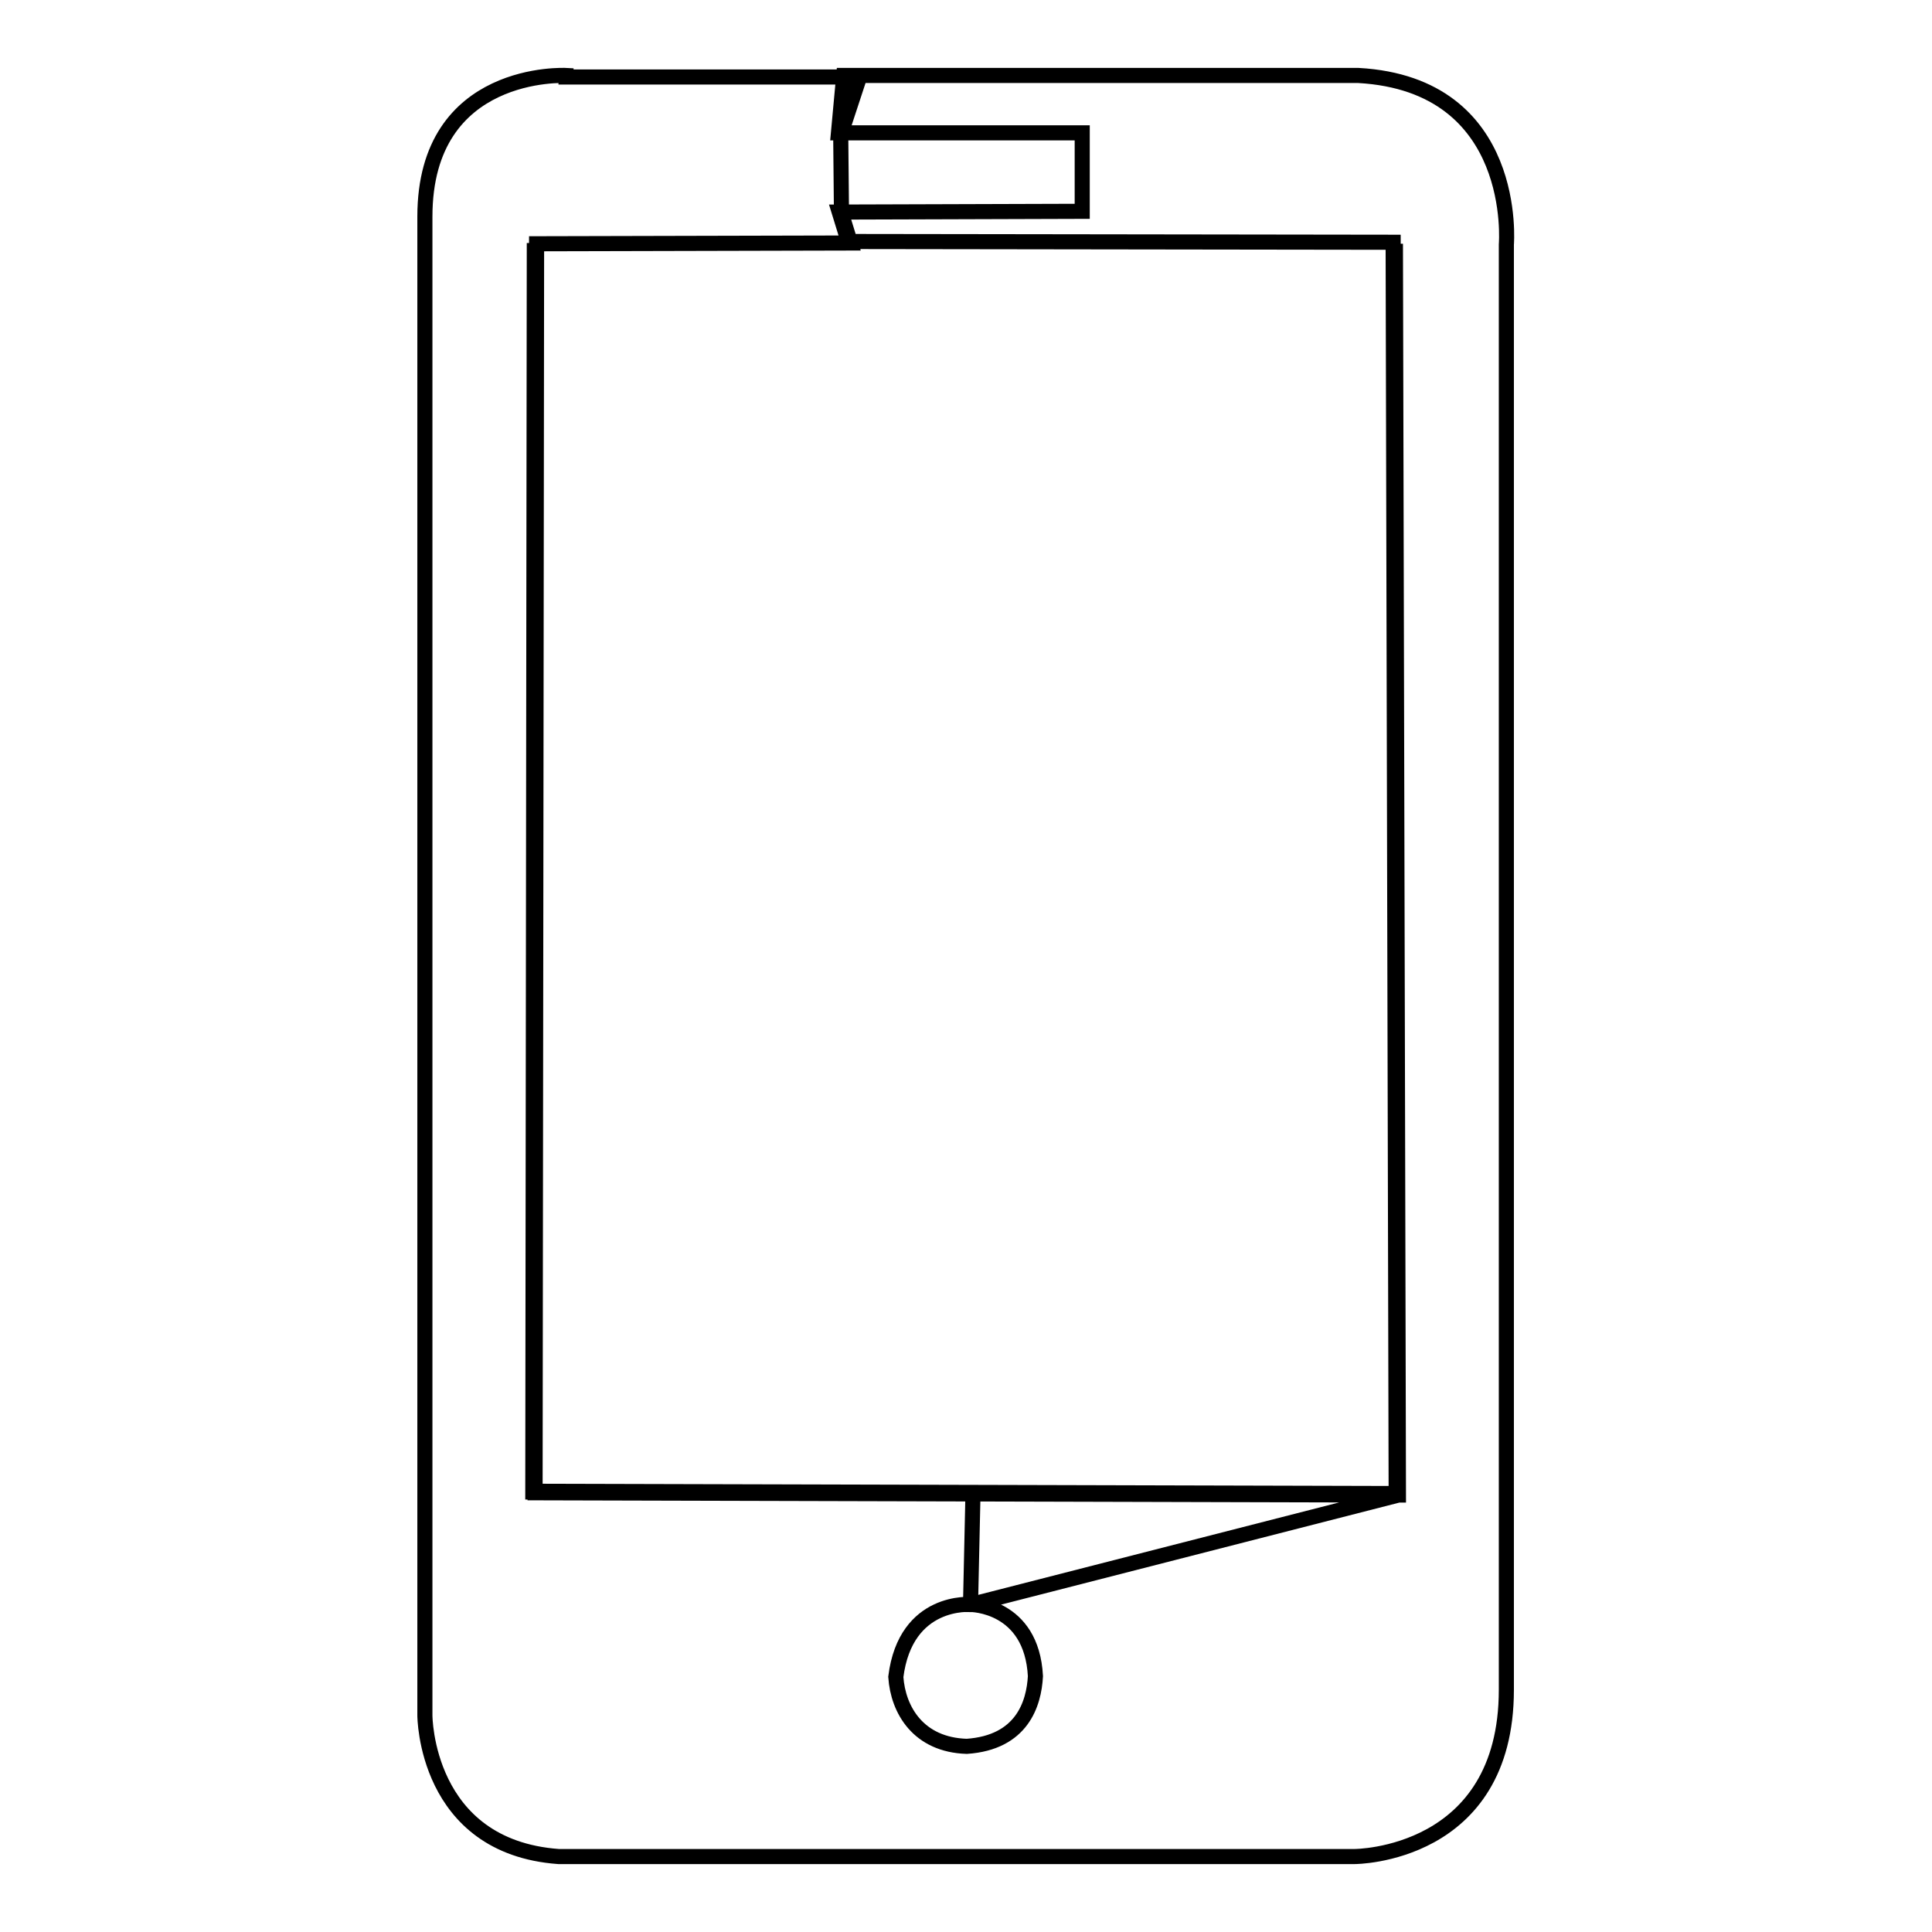
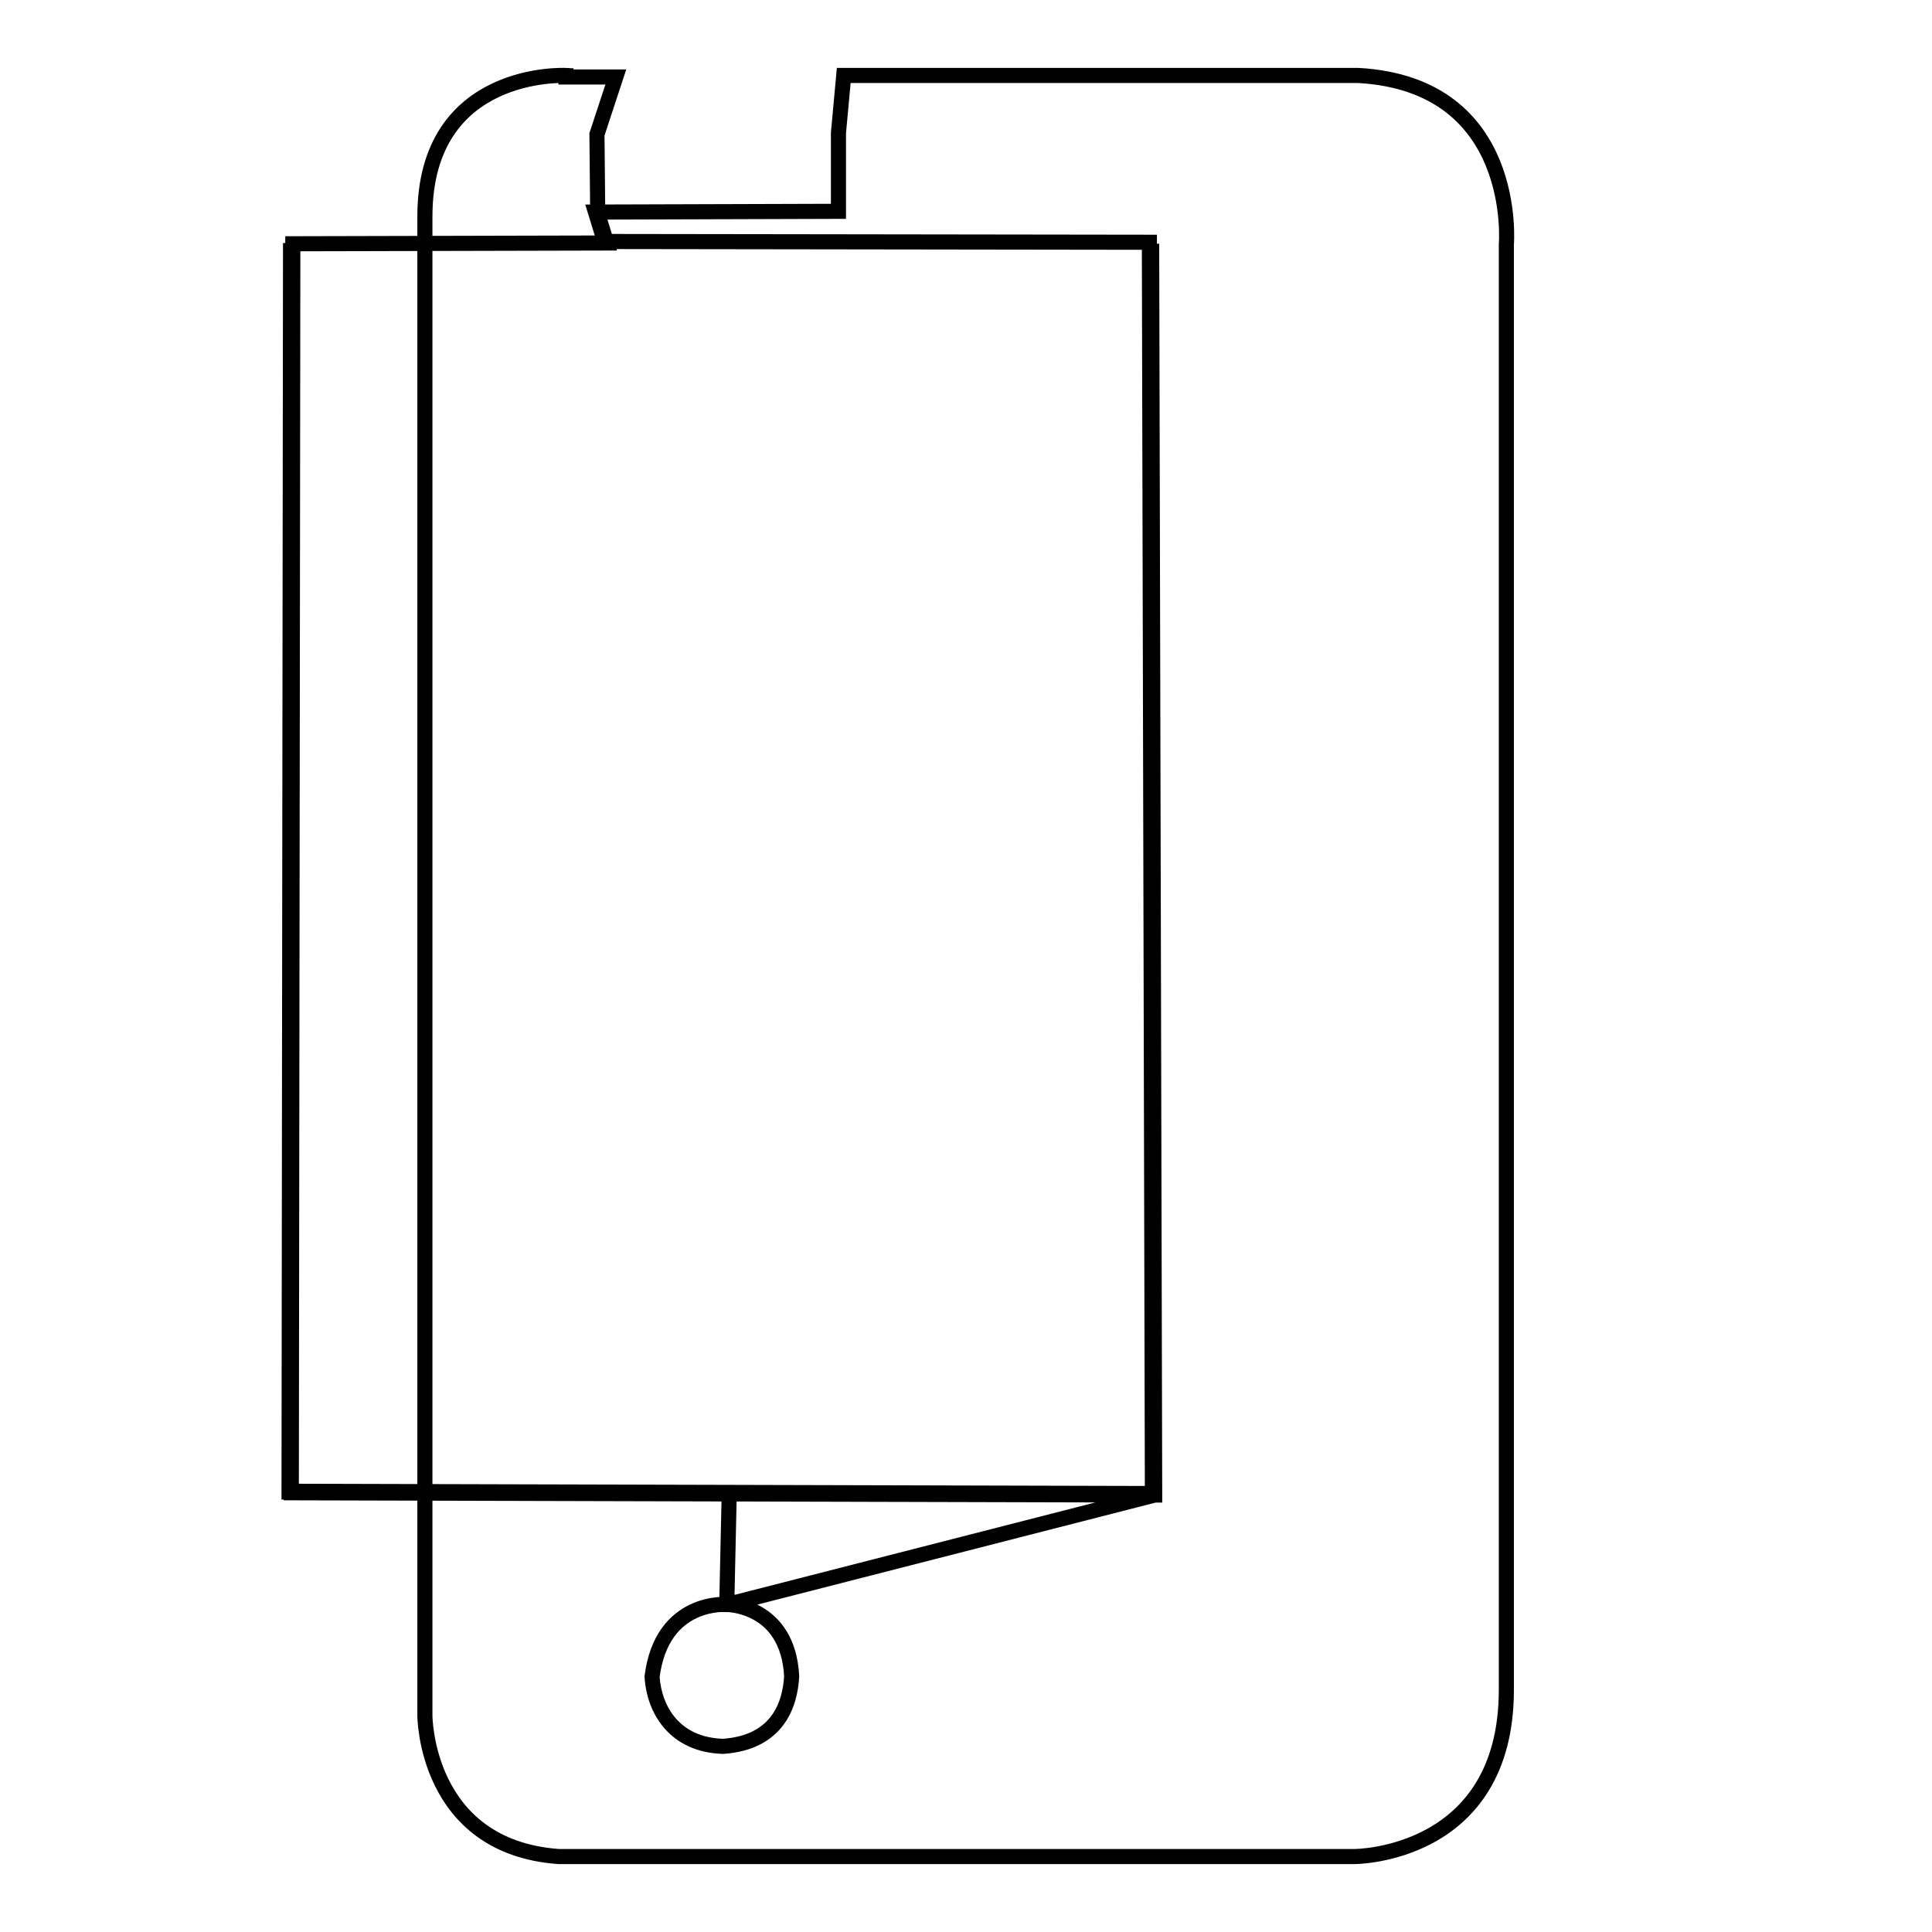
<svg xmlns="http://www.w3.org/2000/svg" version="1.1" x="0px" y="0px" viewBox="0 0 256 256" enable-background="new 0 0 256 256" xml:space="preserve">
  <g>
-     <path stroke-width="2" fill-opacity="0" stroke="#000000" d="M75,10c0,0-18.7-1-18.7,18.7v198.6c0,0,0,17.4,17.7,18.7h105.5c0,0,20.1,0,20.1-22.1V32.4 c0,0,1.8-21.2-19.6-22.4h-68.2l-0.7,7.6h32.3V28l-32.2,0.1l1.2,3.9l72.2,0.1l0.4,165.8l-114.4-0.3l0.2-165.4l-0.2,165.5l58.2,0.2 l0.1,1.1l-0.3,13.6c0,0,8.1,0,8.6,9.5c-0.2,3.7-1.8,8.8-9.1,9.3c-6.4-0.2-9.1-4.8-9.4-9.2c1.3-10.4,10-9.6,10-9.6l56.6-14.5 l-0.4-165.8l0.4,165.8l-114.4-0.3l0.2-165.5l41.6-0.1l-1.2-3.9l-0.1-10.5l2.5-7.6H75z" />
+     <path stroke-width="2" fill-opacity="0" stroke="#000000" d="M75,10c0,0-18.7-1-18.7,18.7v198.6c0,0,0,17.4,17.7,18.7h105.5c0,0,20.1,0,20.1-22.1V32.4 c0,0,1.8-21.2-19.6-22.4h-68.2l-0.7,7.6V28l-32.2,0.1l1.2,3.9l72.2,0.1l0.4,165.8l-114.4-0.3l0.2-165.4l-0.2,165.5l58.2,0.2 l0.1,1.1l-0.3,13.6c0,0,8.1,0,8.6,9.5c-0.2,3.7-1.8,8.8-9.1,9.3c-6.4-0.2-9.1-4.8-9.4-9.2c1.3-10.4,10-9.6,10-9.6l56.6-14.5 l-0.4-165.8l0.4,165.8l-114.4-0.3l0.2-165.5l41.6-0.1l-1.2-3.9l-0.1-10.5l2.5-7.6H75z" />
  </g>
</svg>